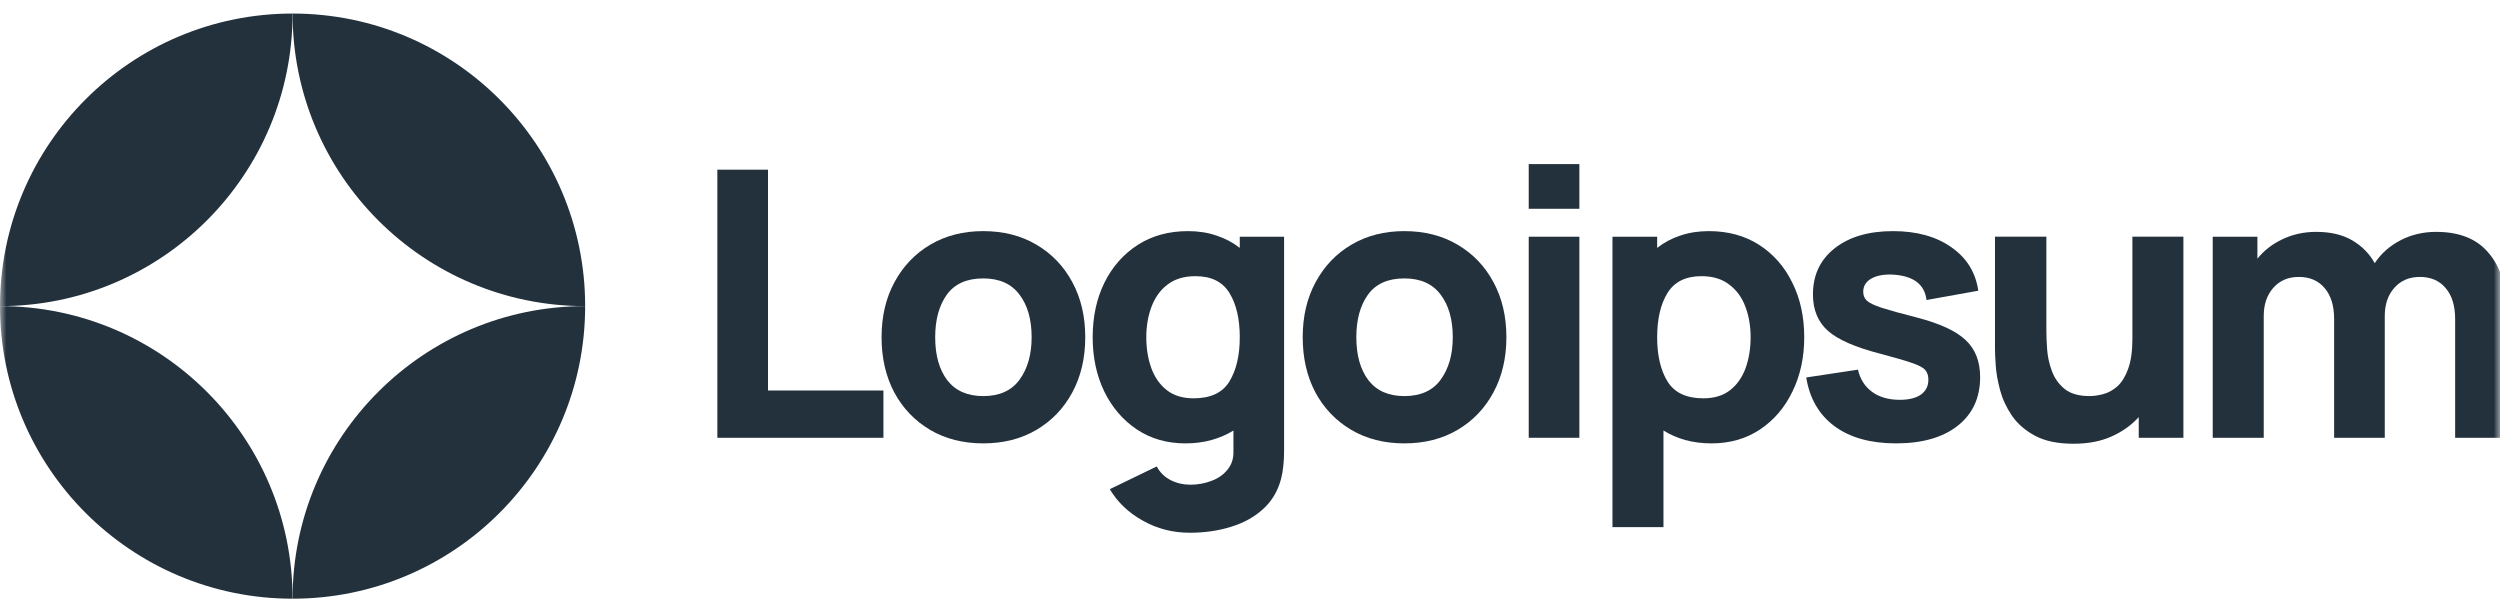
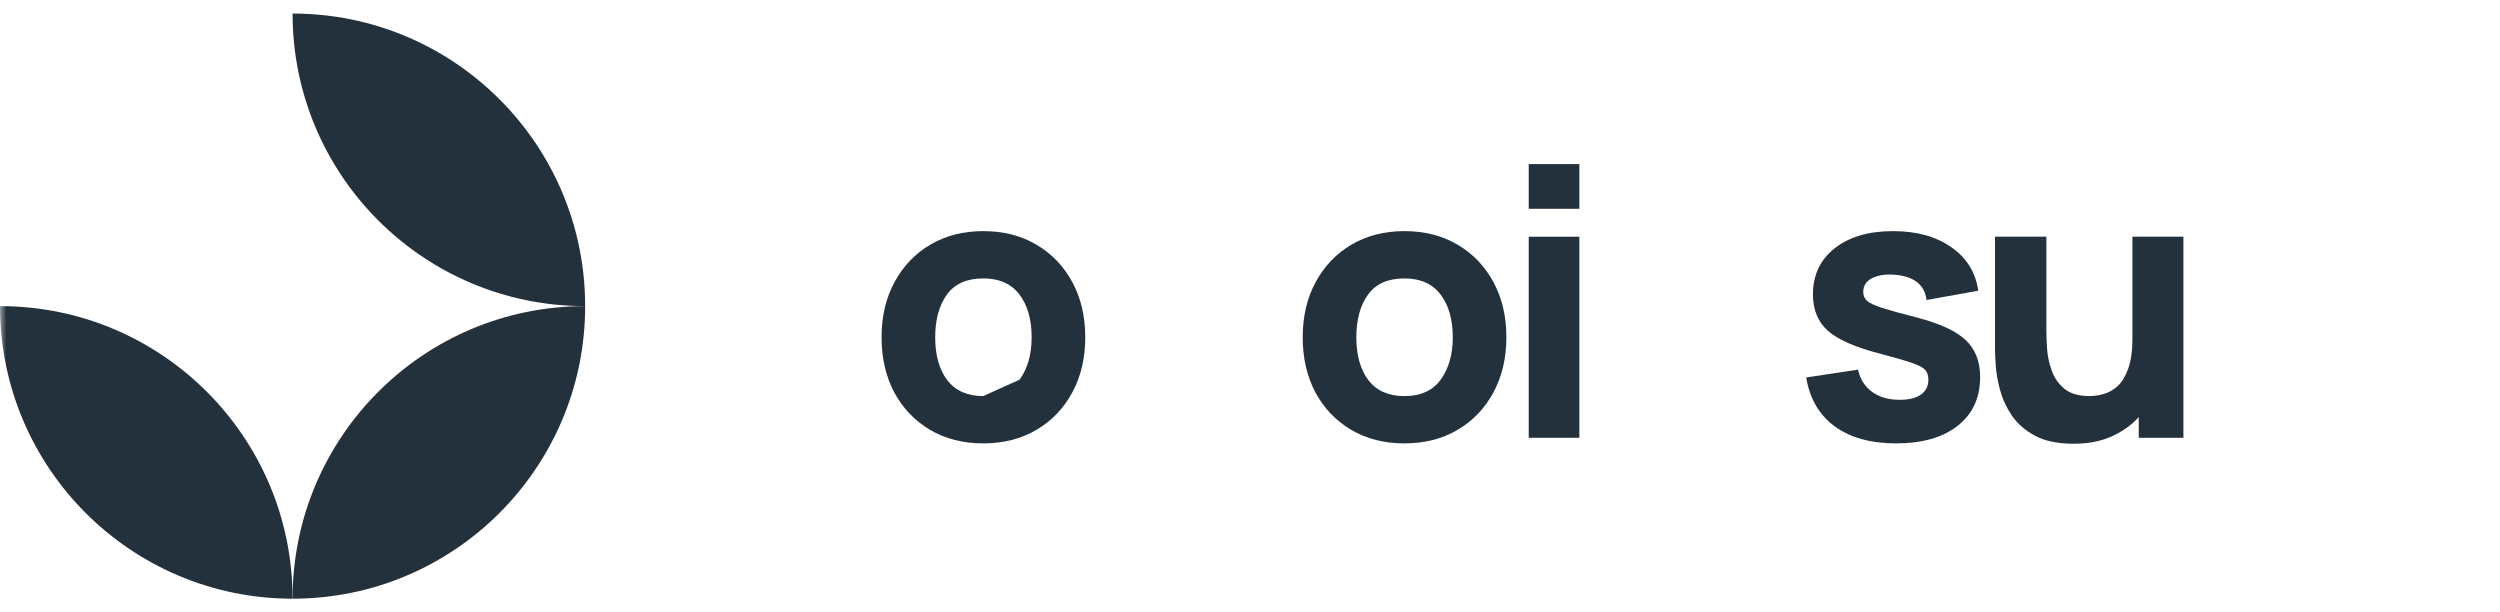
<svg xmlns="http://www.w3.org/2000/svg" width="196" height="48" viewBox="0 0 196 48" fill="none">
  <mask id="mask0_160_2340" style="mask-type:alpha" maskUnits="userSpaceOnUse" x="0" y="0" width="196" height="48">
    <rect width="196" height="48" fill="#D9D9D9" />
  </mask>
  <g mask="url(#mask0_160_2340)">
-     <path d="M56.24 34.323H69.261V30.615H60.211V13.303H56.24V34.323Z" fill="#23313D" />
-     <path d="M77.085 34.761C78.662 34.761 80.048 34.41 81.245 33.709C82.452 32.999 83.391 32.021 84.063 30.776C84.744 29.52 85.084 28.075 85.084 26.44C85.084 24.815 84.749 23.38 84.077 22.134C83.406 20.879 82.467 19.896 81.26 19.186C80.063 18.475 78.671 18.12 77.085 18.12C75.528 18.12 74.151 18.47 72.954 19.171C71.757 19.872 70.818 20.85 70.137 22.105C69.456 23.351 69.115 24.796 69.115 26.44C69.115 28.065 69.446 29.506 70.108 30.761C70.779 32.007 71.713 32.984 72.91 33.695C74.108 34.405 75.499 34.761 77.085 34.761ZM77.085 31.053C75.849 31.053 74.91 30.639 74.268 29.812C73.635 28.975 73.319 27.851 73.319 26.44C73.319 25.068 73.621 23.959 74.224 23.112C74.837 22.256 75.791 21.828 77.085 21.828C78.341 21.828 79.284 22.246 79.917 23.083C80.559 23.92 80.88 25.039 80.88 26.44C80.88 27.793 80.564 28.902 79.932 29.768C79.309 30.625 78.36 31.053 77.085 31.053Z" fill="#23313D" />
-     <path d="M92.936 34.761C93.675 34.761 94.356 34.673 94.979 34.498C95.612 34.323 96.186 34.074 96.702 33.753V35.344C96.721 35.928 96.57 36.415 96.249 36.804C95.938 37.203 95.519 37.5 94.994 37.694C94.468 37.899 93.909 38.001 93.315 38.001C92.761 38.001 92.245 37.879 91.768 37.636C91.301 37.393 90.941 37.038 90.688 36.571L87.009 38.351C87.613 39.373 88.474 40.195 89.593 40.818C90.712 41.451 91.943 41.767 93.286 41.767C94.444 41.767 95.519 41.611 96.512 41.3C97.505 40.998 98.341 40.536 99.023 39.913C99.713 39.29 100.186 38.497 100.439 37.534C100.526 37.193 100.585 36.848 100.614 36.498C100.653 36.157 100.672 35.792 100.672 35.403V18.558H97.198V19.434C96.663 19.015 96.055 18.694 95.373 18.47C94.702 18.237 93.958 18.12 93.14 18.12C91.632 18.12 90.318 18.48 89.199 19.2C88.08 19.92 87.209 20.908 86.586 22.163C85.973 23.409 85.666 24.835 85.666 26.44C85.666 28.017 85.968 29.433 86.572 30.688C87.184 31.943 88.036 32.936 89.126 33.666C90.216 34.395 91.486 34.761 92.936 34.761ZM93.578 31.228C92.722 31.228 92.021 31.014 91.476 30.586C90.931 30.158 90.527 29.584 90.265 28.863C90.002 28.133 89.87 27.326 89.87 26.44C89.87 25.564 90.007 24.767 90.279 24.046C90.552 23.316 90.97 22.738 91.534 22.309C92.109 21.871 92.838 21.652 93.724 21.652C94.97 21.652 95.86 22.095 96.395 22.981C96.93 23.857 97.198 25.01 97.198 26.44C97.198 27.871 96.925 29.029 96.381 29.914C95.845 30.79 94.911 31.228 93.578 31.228Z" fill="#23313D" />
+     <path d="M77.085 34.761C78.662 34.761 80.048 34.41 81.245 33.709C82.452 32.999 83.391 32.021 84.063 30.776C84.744 29.52 85.084 28.075 85.084 26.44C85.084 24.815 84.749 23.38 84.077 22.134C83.406 20.879 82.467 19.896 81.26 19.186C80.063 18.475 78.671 18.12 77.085 18.12C75.528 18.12 74.151 18.47 72.954 19.171C71.757 19.872 70.818 20.85 70.137 22.105C69.456 23.351 69.115 24.796 69.115 26.44C69.115 28.065 69.446 29.506 70.108 30.761C70.779 32.007 71.713 32.984 72.91 33.695C74.108 34.405 75.499 34.761 77.085 34.761ZM77.085 31.053C75.849 31.053 74.91 30.639 74.268 29.812C73.635 28.975 73.319 27.851 73.319 26.44C73.319 25.068 73.621 23.959 74.224 23.112C74.837 22.256 75.791 21.828 77.085 21.828C78.341 21.828 79.284 22.246 79.917 23.083C80.559 23.92 80.88 25.039 80.88 26.44C80.88 27.793 80.564 28.902 79.932 29.768Z" fill="#23313D" />
    <path d="M110.102 34.761C111.679 34.761 113.066 34.41 114.262 33.709C115.469 32.999 116.408 32.021 117.079 30.776C117.76 29.52 118.101 28.075 118.101 26.44C118.101 24.815 117.766 23.38 117.094 22.134C116.423 20.879 115.484 19.896 114.277 19.186C113.08 18.475 111.688 18.12 110.102 18.12C108.545 18.12 107.168 18.47 105.971 19.171C104.774 19.872 103.835 20.85 103.154 22.105C102.473 23.351 102.132 24.796 102.132 26.44C102.132 28.065 102.463 29.506 103.125 30.761C103.796 32.007 104.731 32.984 105.928 33.695C107.125 34.405 108.516 34.761 110.102 34.761ZM110.102 31.053C108.866 31.053 107.927 30.639 107.285 29.812C106.653 28.975 106.336 27.851 106.336 26.44C106.336 25.068 106.638 23.959 107.241 23.112C107.854 22.256 108.808 21.828 110.102 21.828C111.358 21.828 112.302 22.246 112.934 23.083C113.576 23.92 113.897 25.039 113.897 26.44C113.897 27.793 113.581 28.902 112.949 29.768C112.326 30.625 111.377 31.053 110.102 31.053Z" fill="#23313D" />
    <path d="M119.852 16.368H123.823V12.865H119.852V16.368ZM119.852 34.322H123.823V18.558H119.852V34.322Z" fill="#23313D" />
-     <path d="M126.417 41.329H130.416V33.753C130.932 34.074 131.501 34.323 132.124 34.498C132.757 34.673 133.443 34.761 134.183 34.761C135.632 34.761 136.903 34.395 137.993 33.666C139.082 32.936 139.929 31.943 140.532 30.688C141.146 29.433 141.452 28.017 141.452 26.44C141.452 24.835 141.141 23.409 140.518 22.163C139.905 20.908 139.039 19.92 137.919 19.2C136.8 18.48 135.487 18.12 133.979 18.12C133.161 18.12 132.412 18.237 131.731 18.47C131.059 18.694 130.455 19.015 129.921 19.434V18.558H126.417V41.329ZM133.54 31.228C132.217 31.228 131.283 30.79 130.737 29.914C130.193 29.029 129.921 27.871 129.921 26.44C129.921 25.01 130.188 23.857 130.724 22.981C131.268 22.095 132.158 21.652 133.395 21.652C134.28 21.652 135.005 21.871 135.569 22.309C136.144 22.738 136.567 23.316 136.839 24.046C137.112 24.767 137.248 25.564 137.248 26.44C137.248 27.326 137.116 28.133 136.854 28.863C136.591 29.584 136.187 30.158 135.643 30.586C135.098 31.014 134.397 31.228 133.54 31.228Z" fill="#23313D" />
    <path d="M148.646 34.761C150.708 34.761 152.324 34.298 153.491 33.374C154.659 32.449 155.243 31.179 155.243 29.564C155.243 28.338 154.863 27.37 154.105 26.659C153.355 25.949 152.081 25.36 150.28 24.893C149.054 24.581 148.139 24.328 147.535 24.134C146.942 23.939 146.548 23.75 146.353 23.565C146.168 23.38 146.077 23.151 146.077 22.879C146.077 22.421 146.294 22.071 146.733 21.828C147.181 21.584 147.769 21.487 148.499 21.536C150.046 21.652 150.894 22.314 151.039 23.521L155.097 22.791C154.893 21.36 154.192 20.227 152.995 19.39C151.798 18.543 150.271 18.12 148.412 18.12C146.504 18.12 144.981 18.568 143.842 19.463C142.705 20.358 142.135 21.565 142.135 23.083C142.135 24.29 142.529 25.243 143.317 25.944C144.105 26.635 145.463 27.228 147.39 27.725C148.529 28.026 149.365 28.27 149.9 28.455C150.445 28.639 150.796 28.829 150.951 29.024C151.107 29.209 151.185 29.457 151.185 29.768C151.185 30.265 150.99 30.654 150.601 30.936C150.212 31.209 149.657 31.345 148.937 31.345C148.061 31.345 147.336 31.136 146.762 30.717C146.198 30.299 145.832 29.72 145.667 28.98L141.609 29.593C141.872 31.238 142.612 32.513 143.829 33.418C145.055 34.313 146.66 34.761 148.646 34.761Z" fill="#23313D" />
    <path d="M162.567 34.789C163.706 34.789 164.698 34.599 165.546 34.22C166.392 33.84 167.102 33.334 167.677 32.702V34.322H171.179V18.557H167.18V26.556C167.18 27.53 167.068 28.318 166.844 28.921C166.631 29.515 166.353 29.967 166.013 30.279C165.672 30.58 165.307 30.785 164.917 30.892C164.528 30.999 164.164 31.052 163.823 31.052C162.977 31.052 162.32 30.863 161.853 30.483C161.395 30.104 161.064 29.631 160.86 29.067C160.655 28.503 160.534 27.943 160.495 27.388C160.456 26.824 160.436 26.362 160.436 26.002V18.557H156.407V27.403C156.407 27.666 156.427 28.084 156.466 28.658C156.505 29.233 156.617 29.87 156.802 30.571C156.986 31.262 157.293 31.928 157.722 32.57C158.16 33.213 158.768 33.743 159.546 34.161C160.324 34.58 161.332 34.789 162.567 34.789Z" fill="#23313D" />
-     <path d="M173.478 34.323H177.477V24.776C177.477 23.871 177.725 23.137 178.222 22.572C178.727 21.998 179.394 21.711 180.222 21.711C181.088 21.711 181.764 22.003 182.251 22.587C182.746 23.161 182.995 23.968 182.995 25.01V34.323H186.966V24.776C186.966 23.871 187.213 23.137 187.71 22.572C188.216 21.998 188.882 21.711 189.709 21.711C190.576 21.711 191.252 22.003 191.738 22.587C192.234 23.161 192.483 23.968 192.483 25.01V34.323H196.453V23.959C196.453 22.236 195.991 20.845 195.066 19.784C194.152 18.713 192.794 18.178 190.994 18.178C189.982 18.178 189.053 18.397 188.205 18.835C187.359 19.273 186.683 19.872 186.177 20.631C185.768 19.891 185.184 19.297 184.425 18.85C183.666 18.402 182.722 18.178 181.594 18.178C180.639 18.178 179.764 18.368 178.966 18.748C178.168 19.117 177.506 19.628 176.981 20.28V18.558H173.478V34.323Z" fill="#23313D" />
-     <path d="M22.938 1.062C10.27 1.062 0 11.332 0 24C12.668 24 22.938 13.73 22.938 1.062Z" fill="#23313D" />
    <path d="M22.938 46.938C35.606 46.938 45.876 36.668 45.876 24C33.208 24 22.938 34.27 22.938 46.938Z" fill="#23313D" />
    <path d="M22.938 1.062C35.606 1.062 45.876 11.332 45.876 24C33.208 24 22.938 13.73 22.938 1.062Z" fill="#23313D" />
    <path d="M22.938 46.938C10.27 46.938 -1.1075e-06 36.668 0 24C12.668 24 22.938 34.27 22.938 46.938Z" fill="#23313D" />
  </g>
</svg>